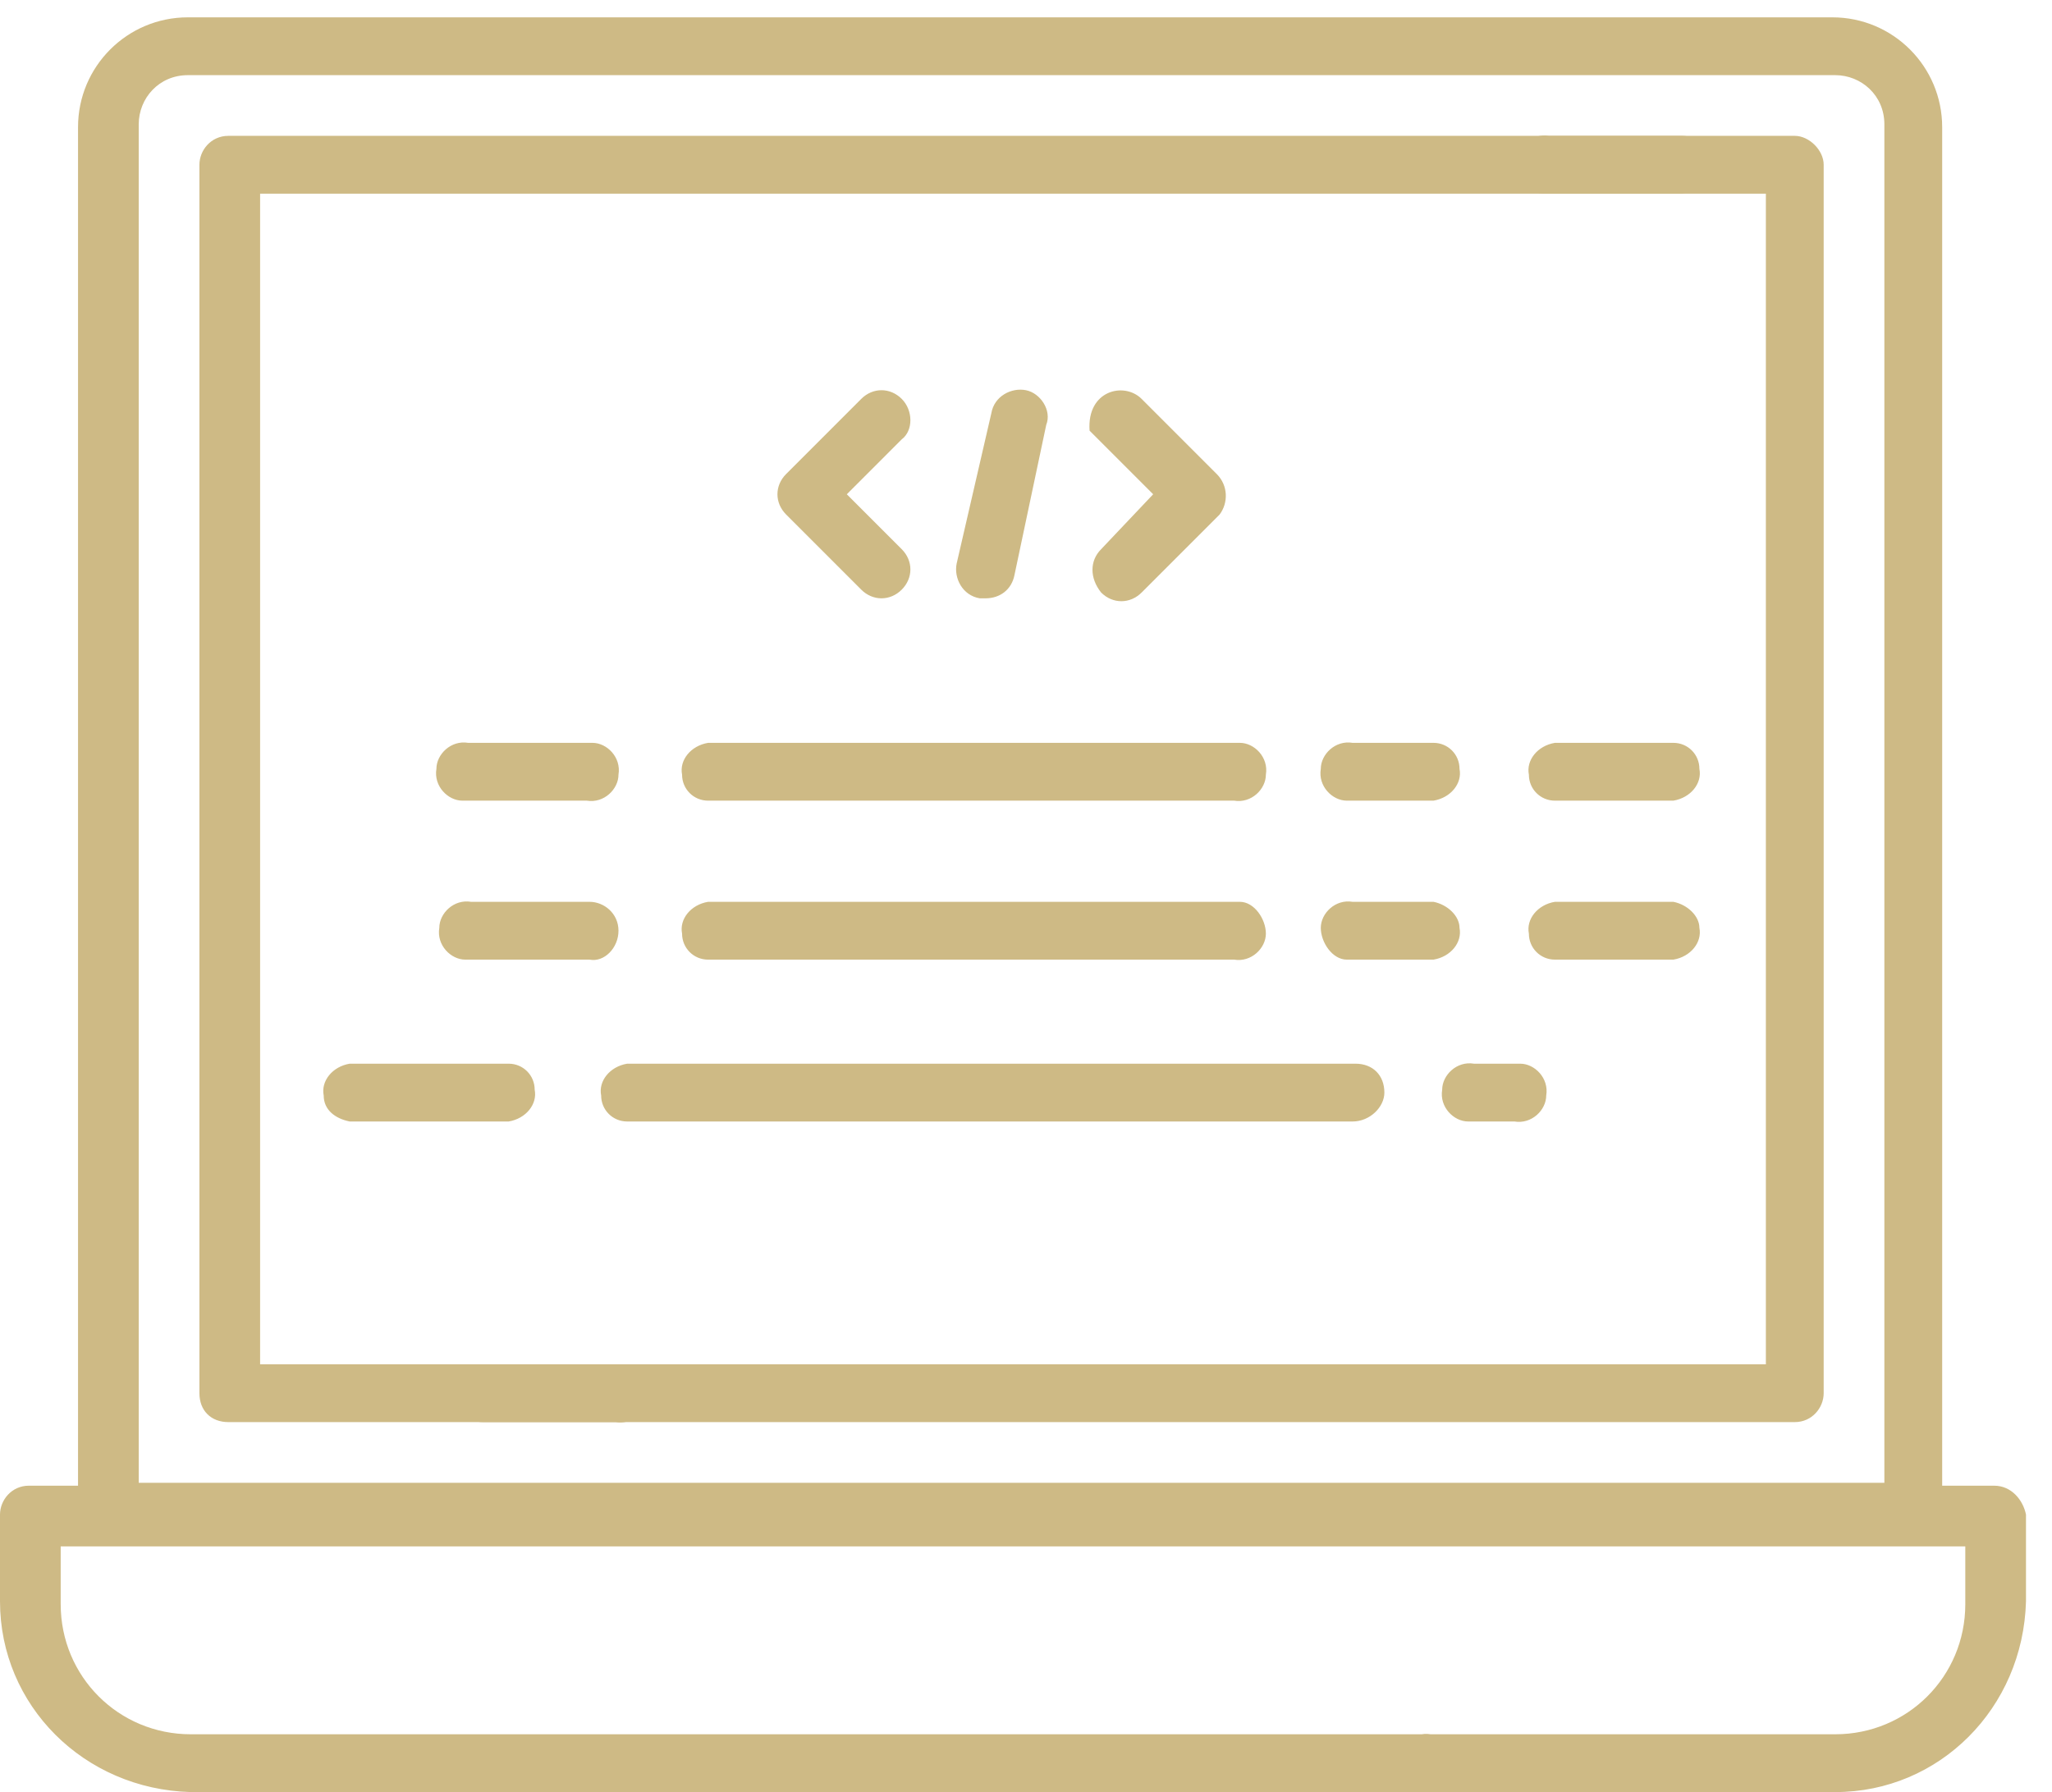
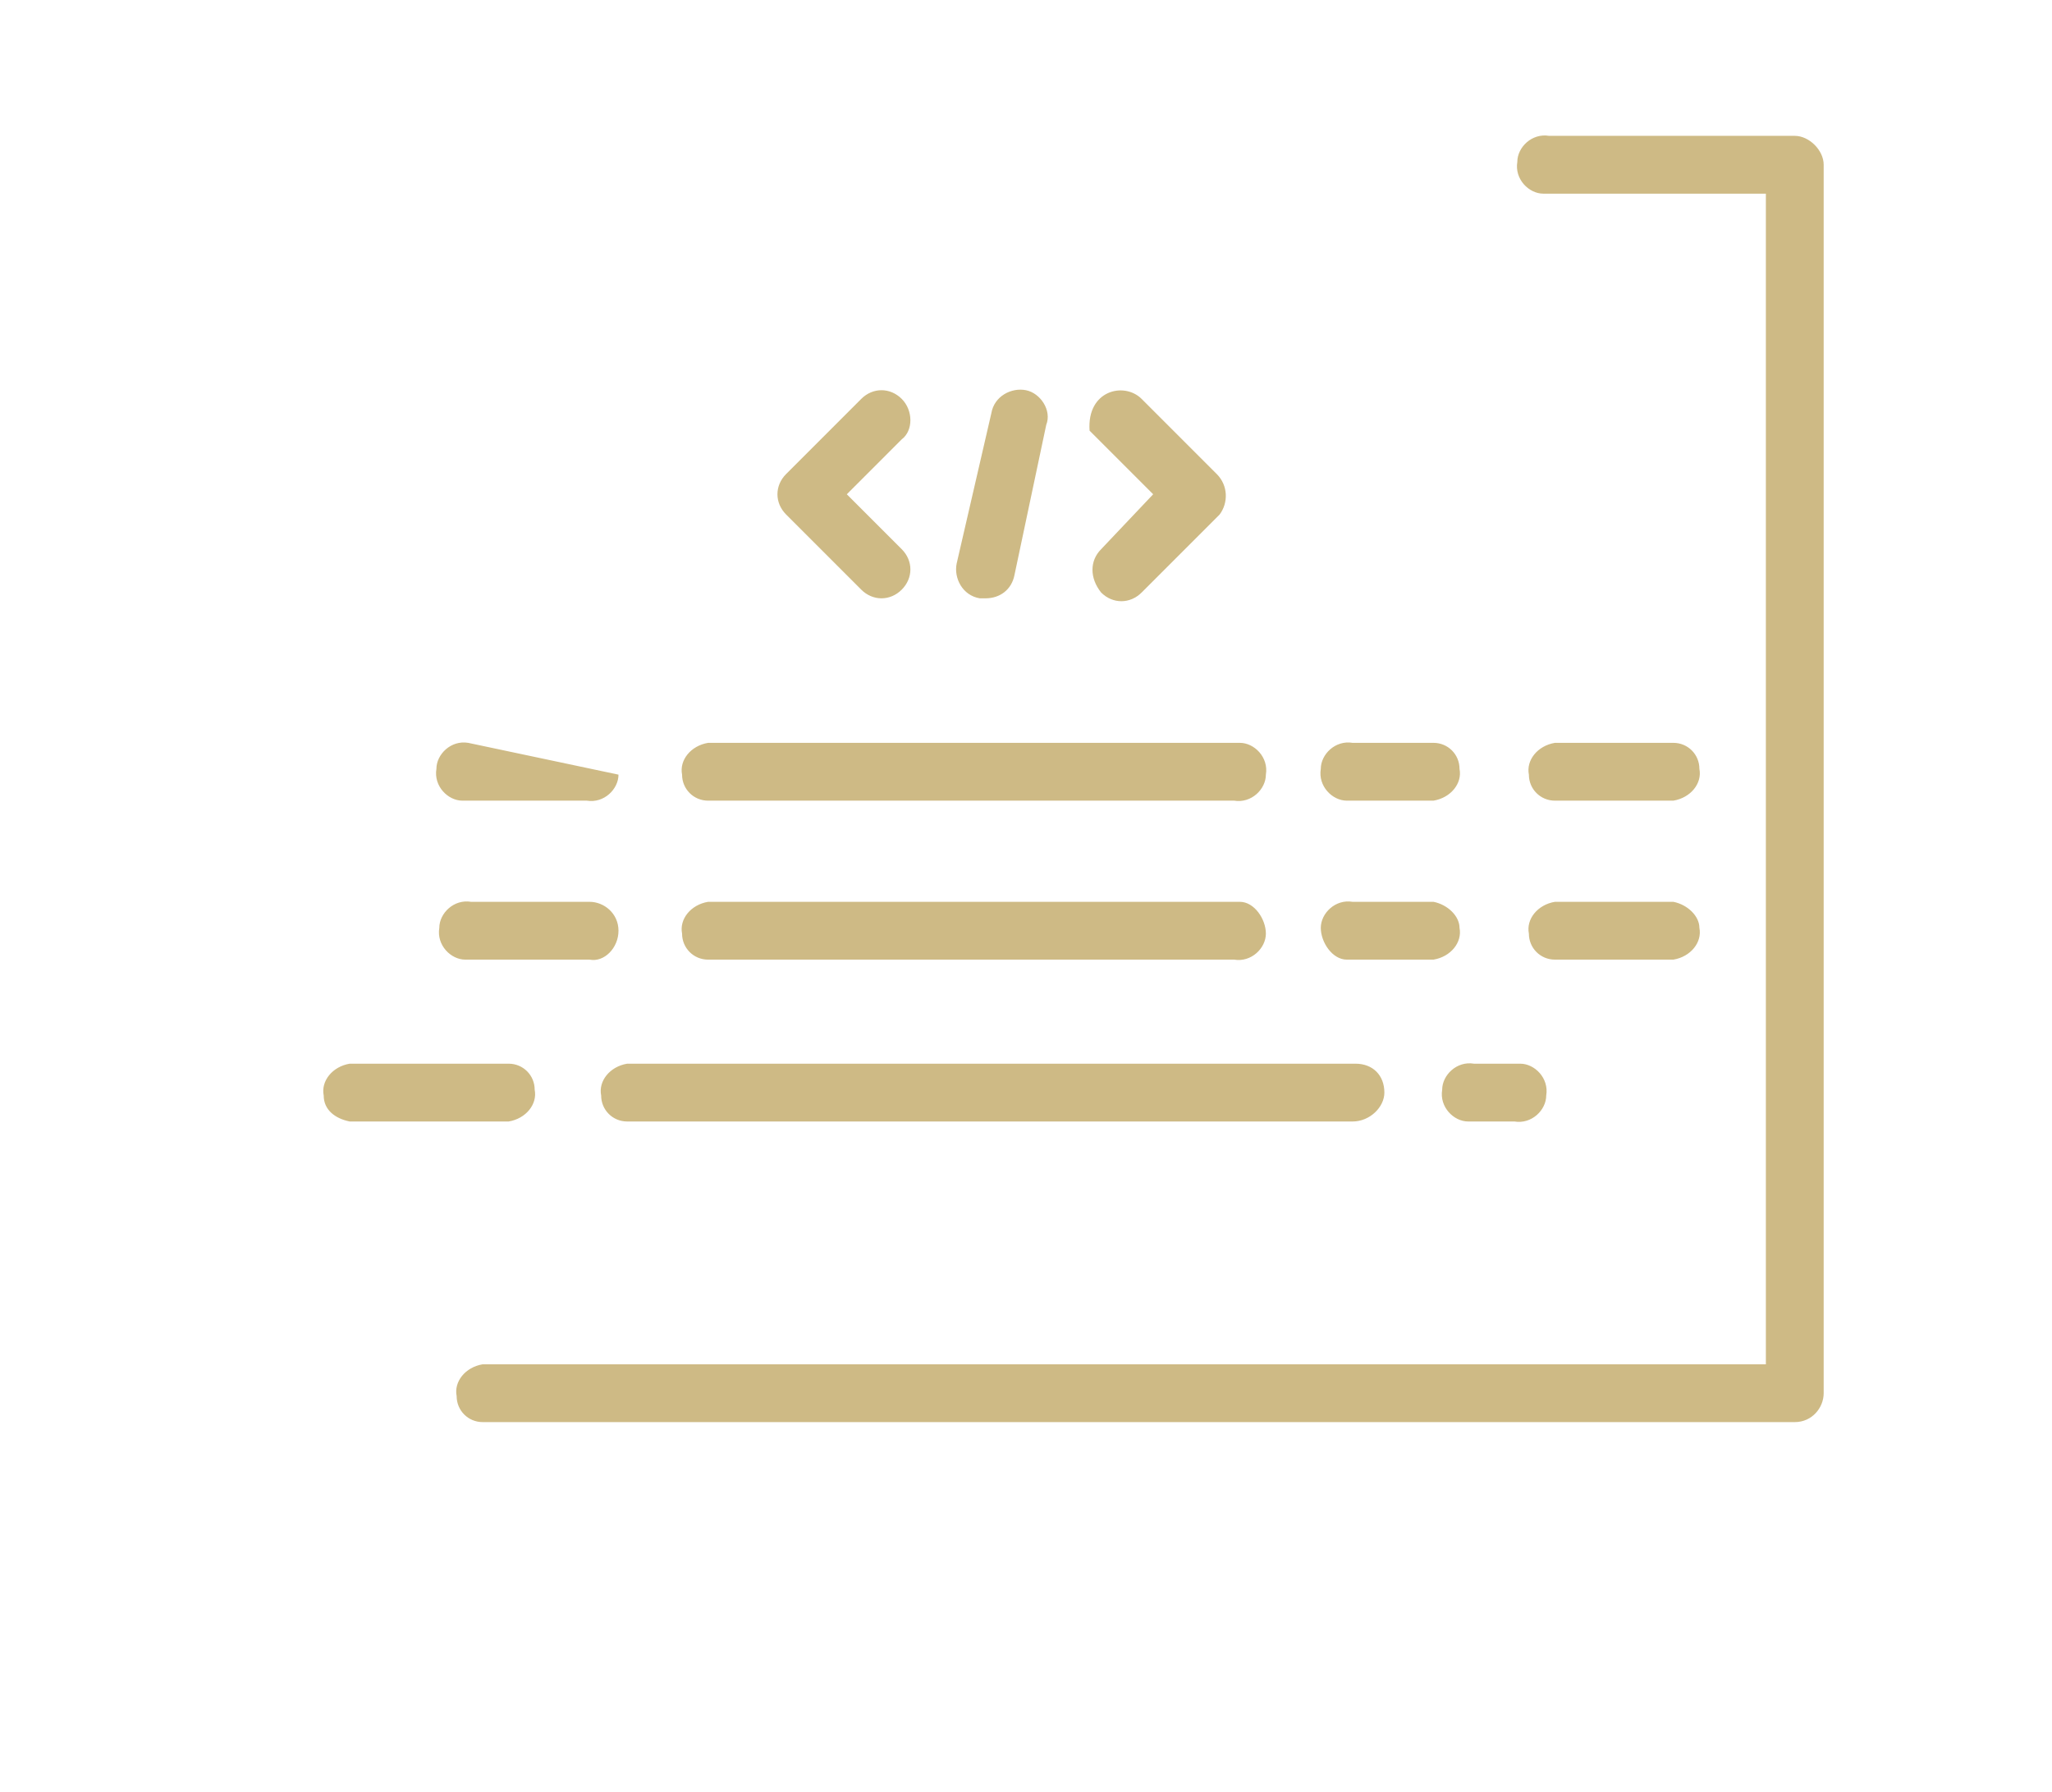
<svg xmlns="http://www.w3.org/2000/svg" width="71px" height="62px" viewBox="0 0 71 62" version="1.1">
  <title>ic_drupal3</title>
  <g id="Page-1" stroke="none" stroke-width="1" fill="none" fill-rule="evenodd">
    <g id="ic_drupal3" fill="#CEBA85" fill-rule="nonzero">
-       <path d="M21.3,47.2 L9,47.2 L9,6.7 L58.2,6.7 C58.8,6.6 59.2,6.1 59.1,5.6 C59.1,5.1 58.7,4.7 58.2,4.7 L7.9,4.7 C7.3,4.7 6.9,5.2 6.9,5.7 L6.9,48.2 C6.9,48.8 7.3,49.2 7.9,49.2 L21.3,49.2 C21.9,49.3 22.4,48.8 22.4,48.3 C22.5,47.7 22,47.2 21.5,47.2 L21.3,47.2 Z" id="Path" />
      <path d="M62.1,4.7 L53.6,4.7 C53,4.6 52.5,5.1 52.5,5.6 C52.4,6.2 52.9,6.7 53.4,6.7 L61.1,6.7 L61.1,47.2 L16.7,47.2 C16.1,47.3 15.7,47.8 15.8,48.3 C15.8,48.8 16.2,49.2 16.7,49.2 L62.1,49.2 C62.7,49.2 63.1,48.7 63.1,48.2 L63.1,5.7 C63.1,5.2 62.6,4.7 62.1,4.7 Z M31.2,13.8 C30.8,13.4 30.2,13.4 29.8,13.8 L27.2,16.4 C26.8,16.8 26.8,17.4 27.2,17.8 L29.8,20.4 C30.2,20.8 30.8,20.8 31.2,20.4 C31.6,20 31.6,19.4 31.2,19 L29.3,17.1 L31.2,15.2 C31.6,14.9 31.6,14.2 31.2,13.8 L31.2,13.8 Z M35.5,13.5 C35,13.4 34.4,13.7 34.3,14.3 L33.1,19.5 C33,20 33.3,20.6 33.9,20.7 L34.1,20.7 C34.6,20.7 35,20.4 35.1,19.9 L36.2,14.7 C36.4,14.2 36,13.6 35.5,13.5 L35.5,13.5 Z" id="Shape" />
-       <path d="M38.1,20.5 C38.5,20.9 39.1,20.9 39.5,20.5 L42.2,17.8 C42.5,17.4 42.5,16.8 42.1,16.4 L39.5,13.8 C38.9,13.2 37.6,13.5 37.7,14.9 L39.9,17.1 L38.1,19 C37.7,19.4 37.7,20 38.1,20.5 L38.1,20.5 Z M16.2,25.7 C15.6,25.6 15.1,26.1 15.1,26.6 C15,27.2 15.5,27.7 16,27.7 L20.3,27.7 C20.9,27.8 21.4,27.3 21.4,26.8 C21.5,26.2 21,25.7 20.5,25.7 L16.2,25.7 L16.2,25.7 Z M42.7,25.7 L24.5,25.7 C23.9,25.8 23.5,26.3 23.6,26.8 C23.6,27.3 24,27.7 24.5,27.7 L42.7,27.7 C43.3,27.8 43.8,27.3 43.8,26.8 C43.9,26.2 43.4,25.7 42.9,25.7 L42.7,25.7 L42.7,25.7 Z M49.6,25.7 L46.8,25.7 C46.2,25.6 45.7,26.1 45.7,26.6 C45.6,27.2 46.1,27.7 46.6,27.7 L49.6,27.7 C50.2,27.6 50.6,27.1 50.5,26.6 C50.5,26.1 50.1,25.7 49.6,25.7 L49.6,25.7 Z M57.9,25.7 L53.8,25.7 C53.2,25.8 52.8,26.3 52.9,26.8 C52.9,27.3 53.3,27.7 53.8,27.7 L57.9,27.7 C58.5,27.6 58.9,27.1 58.8,26.6 C58.8,26.1 58.4,25.7 57.9,25.7 L57.9,25.7 Z M21.4,32.2 C21.4,31.6 20.9,31.2 20.4,31.2 L16.3,31.2 C15.7,31.1 15.2,31.6 15.2,32.1 C15.1,32.7 15.6,33.2 16.1,33.2 L20.4,33.2 C20.9,33.3 21.4,32.8 21.4,32.2 Z M42.7,31.2 L24.5,31.2 C23.9,31.3 23.5,31.8 23.6,32.3 C23.6,32.8 24,33.2 24.5,33.2 L42.7,33.2 C43.3,33.3 43.8,32.8 43.8,32.3 C43.8,31.8 43.4,31.2 42.9,31.2 L42.7,31.2 Z M49.6,31.2 L46.8,31.2 C46.2,31.1 45.7,31.6 45.7,32.1 C45.7,32.6 46.1,33.2 46.6,33.2 L49.6,33.2 C50.2,33.1 50.6,32.6 50.5,32.1 C50.5,31.7 50.1,31.3 49.6,31.2 Z M57.9,31.2 L53.8,31.2 C53.2,31.3 52.8,31.8 52.9,32.3 C52.9,32.8 53.3,33.2 53.8,33.2 L57.9,33.2 C58.5,33.1 58.9,32.6 58.8,32.1 C58.8,31.7 58.4,31.3 57.9,31.2 Z M12.1,38.8 L17.6,38.8 C18.2,38.7 18.6,38.2 18.5,37.7 C18.5,37.2 18.1,36.8 17.6,36.8 L12.1,36.8 C11.5,36.9 11.1,37.4 11.2,37.9 C11.2,38.4 11.6,38.7 12.1,38.8 L12.1,38.8 Z M47.9,37.8 C47.9,37.2 47.5,36.8 46.9,36.8 L21.7,36.8 C21.1,36.9 20.7,37.4 20.8,37.9 C20.8,38.4 21.2,38.8 21.7,38.8 L46.8,38.8 C47.4,38.8 47.9,38.3 47.9,37.8 Z M52.4,38.8 C53,38.9 53.5,38.4 53.5,37.9 C53.6,37.3 53.1,36.8 52.6,36.8 L51,36.8 C50.4,36.7 49.9,37.2 49.9,37.7 C49.8,38.3 50.3,38.8 50.8,38.8 L52.4,38.8 Z" id="Shape" />
-       <path d="M69,51.4 L67.2,51.4 L67.2,4.4 C67.2,2.3 65.5,0.6 63.4,0.6 L6.5,0.6 C4.4,0.6 2.7,2.3 2.7,4.4 L2.7,51.4 L1,51.4 C0.4,51.4 0,51.9 0,52.4 L0,55.4 C0,59 2.9,61.9 6.6,62 L54.2,62 C54.8,61.9 55.2,61.4 55.1,60.9 C55.1,60.4 54.7,60 54.2,60 L6.6,60 C4.1,60 2.1,58 2.1,55.5 L2.1,53.5 L68,53.5 L68,55.5 C68,58 66,60 63.5,60 L49.5,60 C48.9,59.9 48.4,60.4 48.4,60.9 C48.3,61.5 48.8,62 49.3,62 L63.5,62 C67.1,62 70,59.1 70.1,55.4 L70.1,52.4 C70,51.9 69.6,51.4 69,51.4 Z M4.8,4.3 C4.8,3.4 5.5,2.6 6.5,2.6 L63.5,2.6 C64.4,2.6 65.2,3.3 65.2,4.3 L65.2,51.3 L4.8,51.3 L4.8,4.3 Z" id="Shape" />
+       <path d="M38.1,20.5 C38.5,20.9 39.1,20.9 39.5,20.5 L42.2,17.8 C42.5,17.4 42.5,16.8 42.1,16.4 L39.5,13.8 C38.9,13.2 37.6,13.5 37.7,14.9 L39.9,17.1 L38.1,19 C37.7,19.4 37.7,20 38.1,20.5 L38.1,20.5 Z M16.2,25.7 C15.6,25.6 15.1,26.1 15.1,26.6 C15,27.2 15.5,27.7 16,27.7 L20.3,27.7 C20.9,27.8 21.4,27.3 21.4,26.8 L16.2,25.7 L16.2,25.7 Z M42.7,25.7 L24.5,25.7 C23.9,25.8 23.5,26.3 23.6,26.8 C23.6,27.3 24,27.7 24.5,27.7 L42.7,27.7 C43.3,27.8 43.8,27.3 43.8,26.8 C43.9,26.2 43.4,25.7 42.9,25.7 L42.7,25.7 L42.7,25.7 Z M49.6,25.7 L46.8,25.7 C46.2,25.6 45.7,26.1 45.7,26.6 C45.6,27.2 46.1,27.7 46.6,27.7 L49.6,27.7 C50.2,27.6 50.6,27.1 50.5,26.6 C50.5,26.1 50.1,25.7 49.6,25.7 L49.6,25.7 Z M57.9,25.7 L53.8,25.7 C53.2,25.8 52.8,26.3 52.9,26.8 C52.9,27.3 53.3,27.7 53.8,27.7 L57.9,27.7 C58.5,27.6 58.9,27.1 58.8,26.6 C58.8,26.1 58.4,25.7 57.9,25.7 L57.9,25.7 Z M21.4,32.2 C21.4,31.6 20.9,31.2 20.4,31.2 L16.3,31.2 C15.7,31.1 15.2,31.6 15.2,32.1 C15.1,32.7 15.6,33.2 16.1,33.2 L20.4,33.2 C20.9,33.3 21.4,32.8 21.4,32.2 Z M42.7,31.2 L24.5,31.2 C23.9,31.3 23.5,31.8 23.6,32.3 C23.6,32.8 24,33.2 24.5,33.2 L42.7,33.2 C43.3,33.3 43.8,32.8 43.8,32.3 C43.8,31.8 43.4,31.2 42.9,31.2 L42.7,31.2 Z M49.6,31.2 L46.8,31.2 C46.2,31.1 45.7,31.6 45.7,32.1 C45.7,32.6 46.1,33.2 46.6,33.2 L49.6,33.2 C50.2,33.1 50.6,32.6 50.5,32.1 C50.5,31.7 50.1,31.3 49.6,31.2 Z M57.9,31.2 L53.8,31.2 C53.2,31.3 52.8,31.8 52.9,32.3 C52.9,32.8 53.3,33.2 53.8,33.2 L57.9,33.2 C58.5,33.1 58.9,32.6 58.8,32.1 C58.8,31.7 58.4,31.3 57.9,31.2 Z M12.1,38.8 L17.6,38.8 C18.2,38.7 18.6,38.2 18.5,37.7 C18.5,37.2 18.1,36.8 17.6,36.8 L12.1,36.8 C11.5,36.9 11.1,37.4 11.2,37.9 C11.2,38.4 11.6,38.7 12.1,38.8 L12.1,38.8 Z M47.9,37.8 C47.9,37.2 47.5,36.8 46.9,36.8 L21.7,36.8 C21.1,36.9 20.7,37.4 20.8,37.9 C20.8,38.4 21.2,38.8 21.7,38.8 L46.8,38.8 C47.4,38.8 47.9,38.3 47.9,37.8 Z M52.4,38.8 C53,38.9 53.5,38.4 53.5,37.9 C53.6,37.3 53.1,36.8 52.6,36.8 L51,36.8 C50.4,36.7 49.9,37.2 49.9,37.7 C49.8,38.3 50.3,38.8 50.8,38.8 L52.4,38.8 Z" id="Shape" />
    </g>
  </g>
</svg>